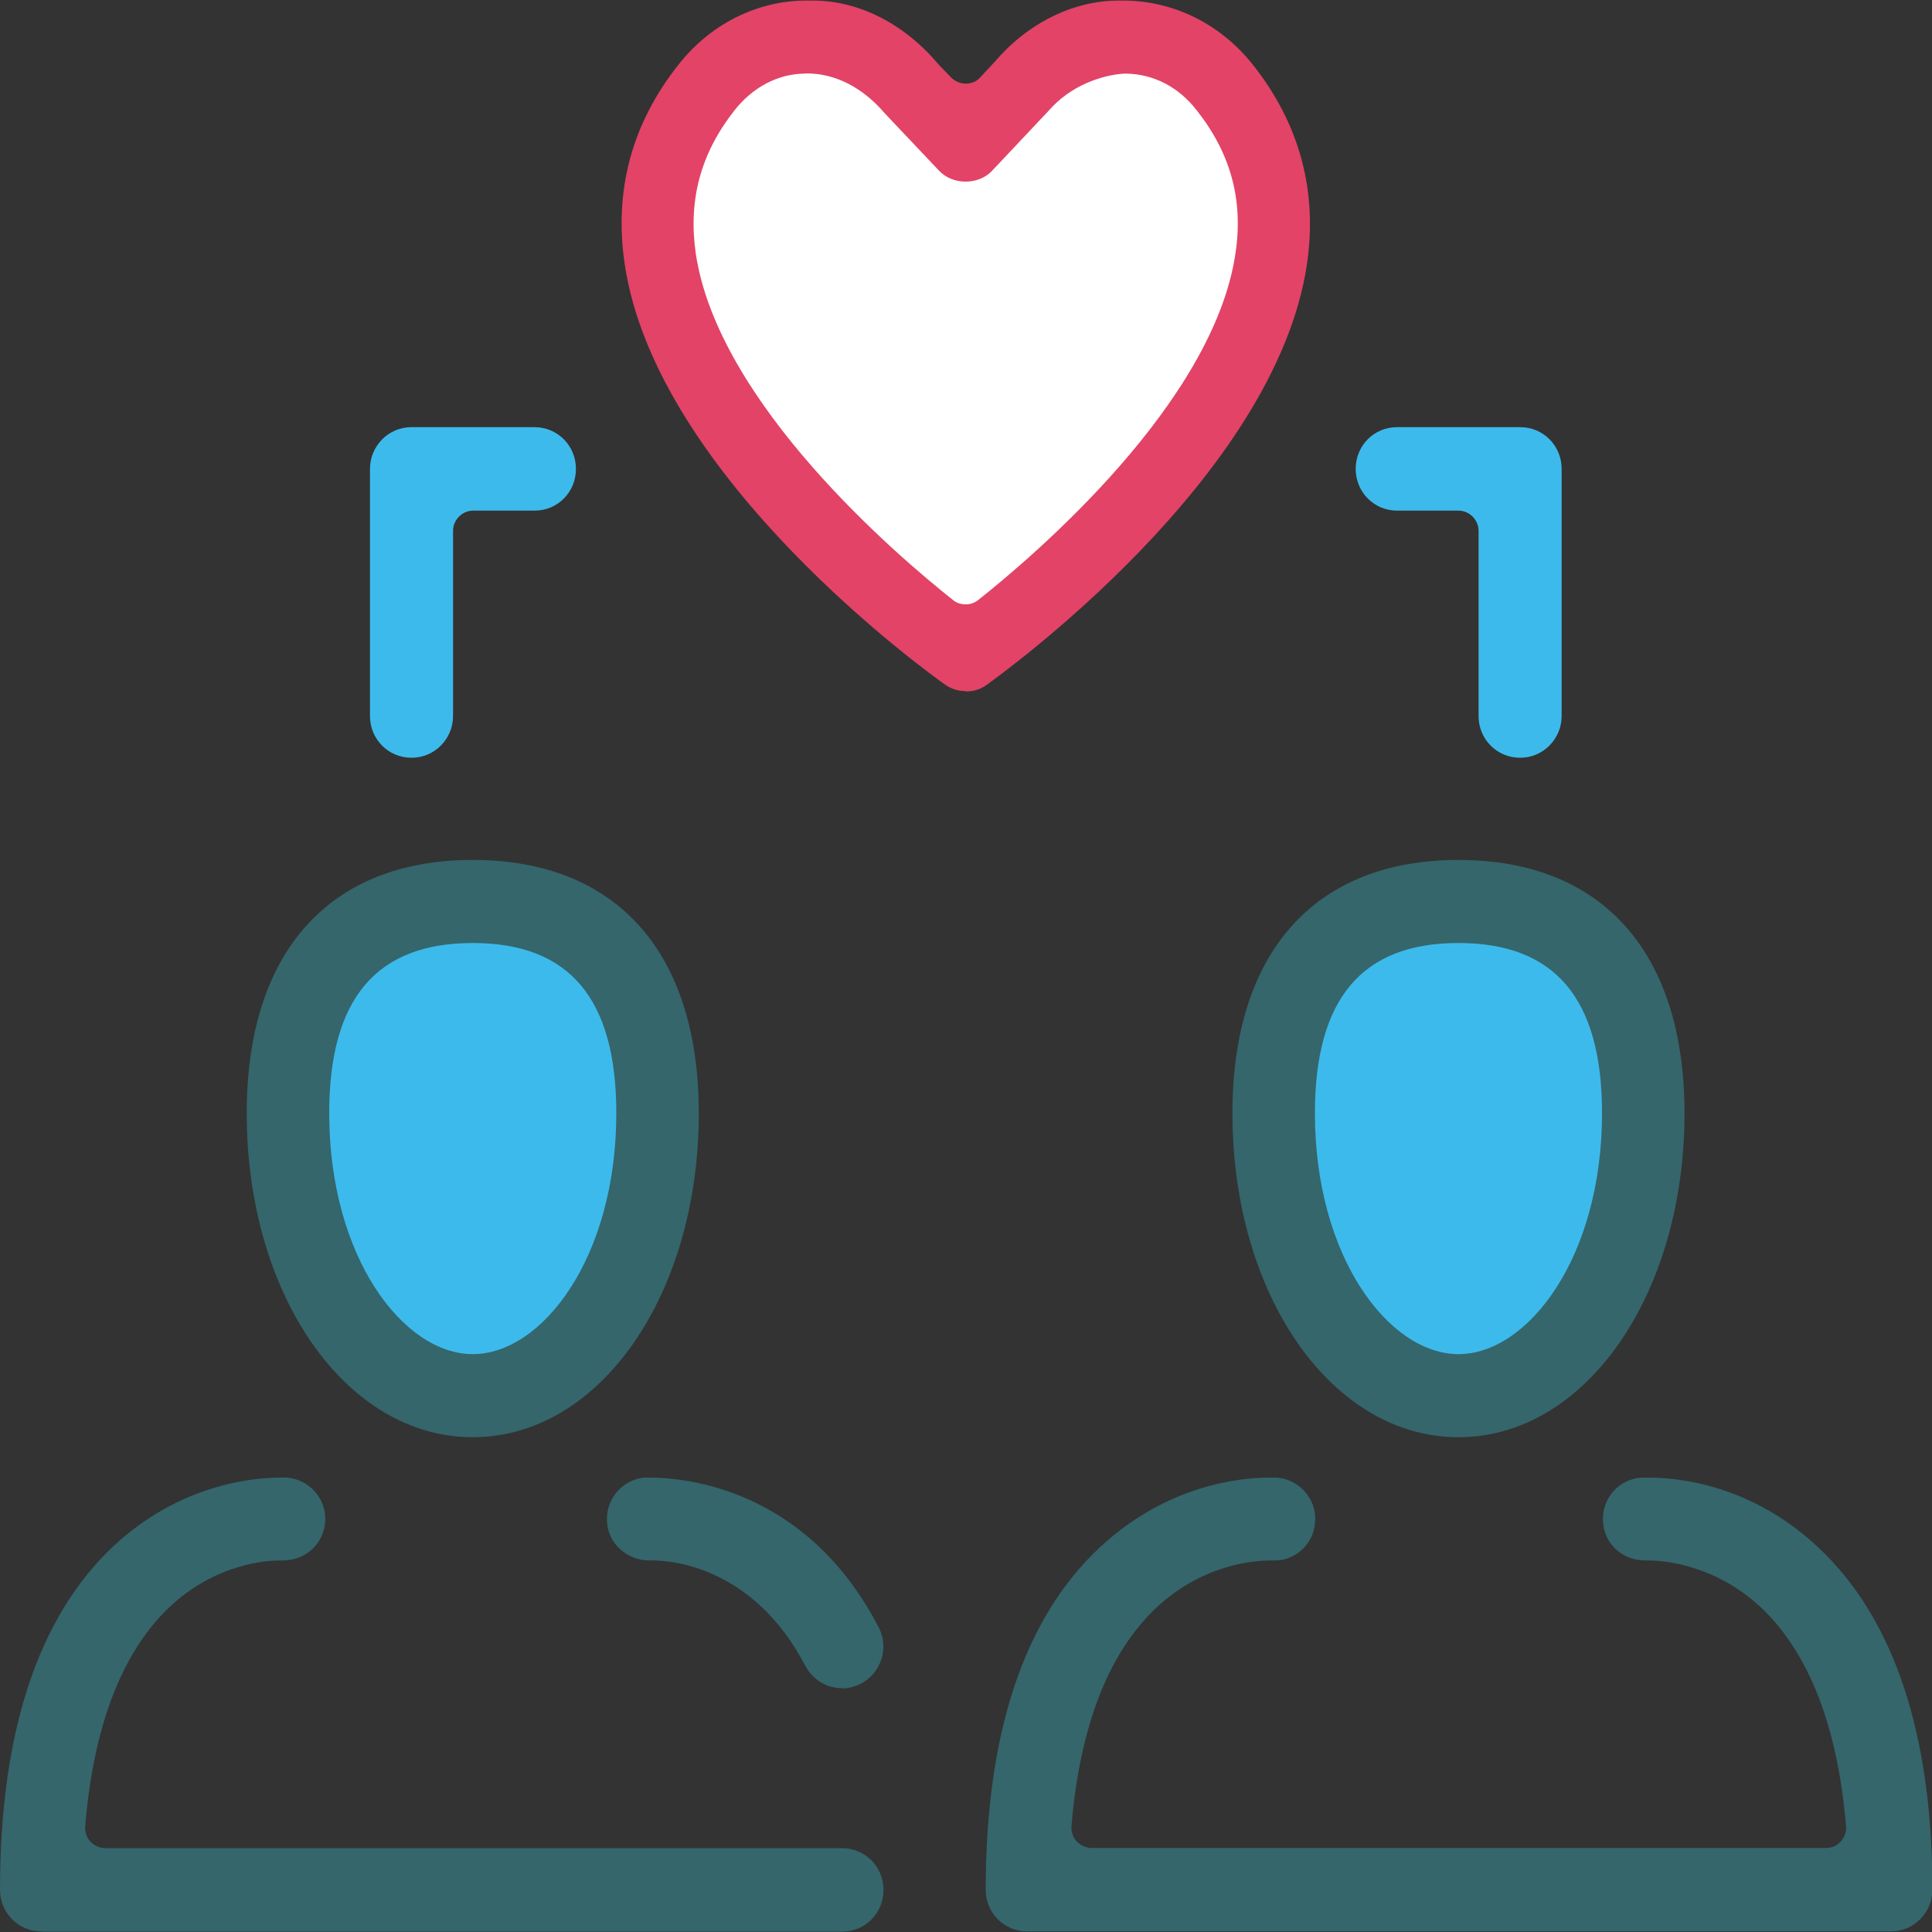
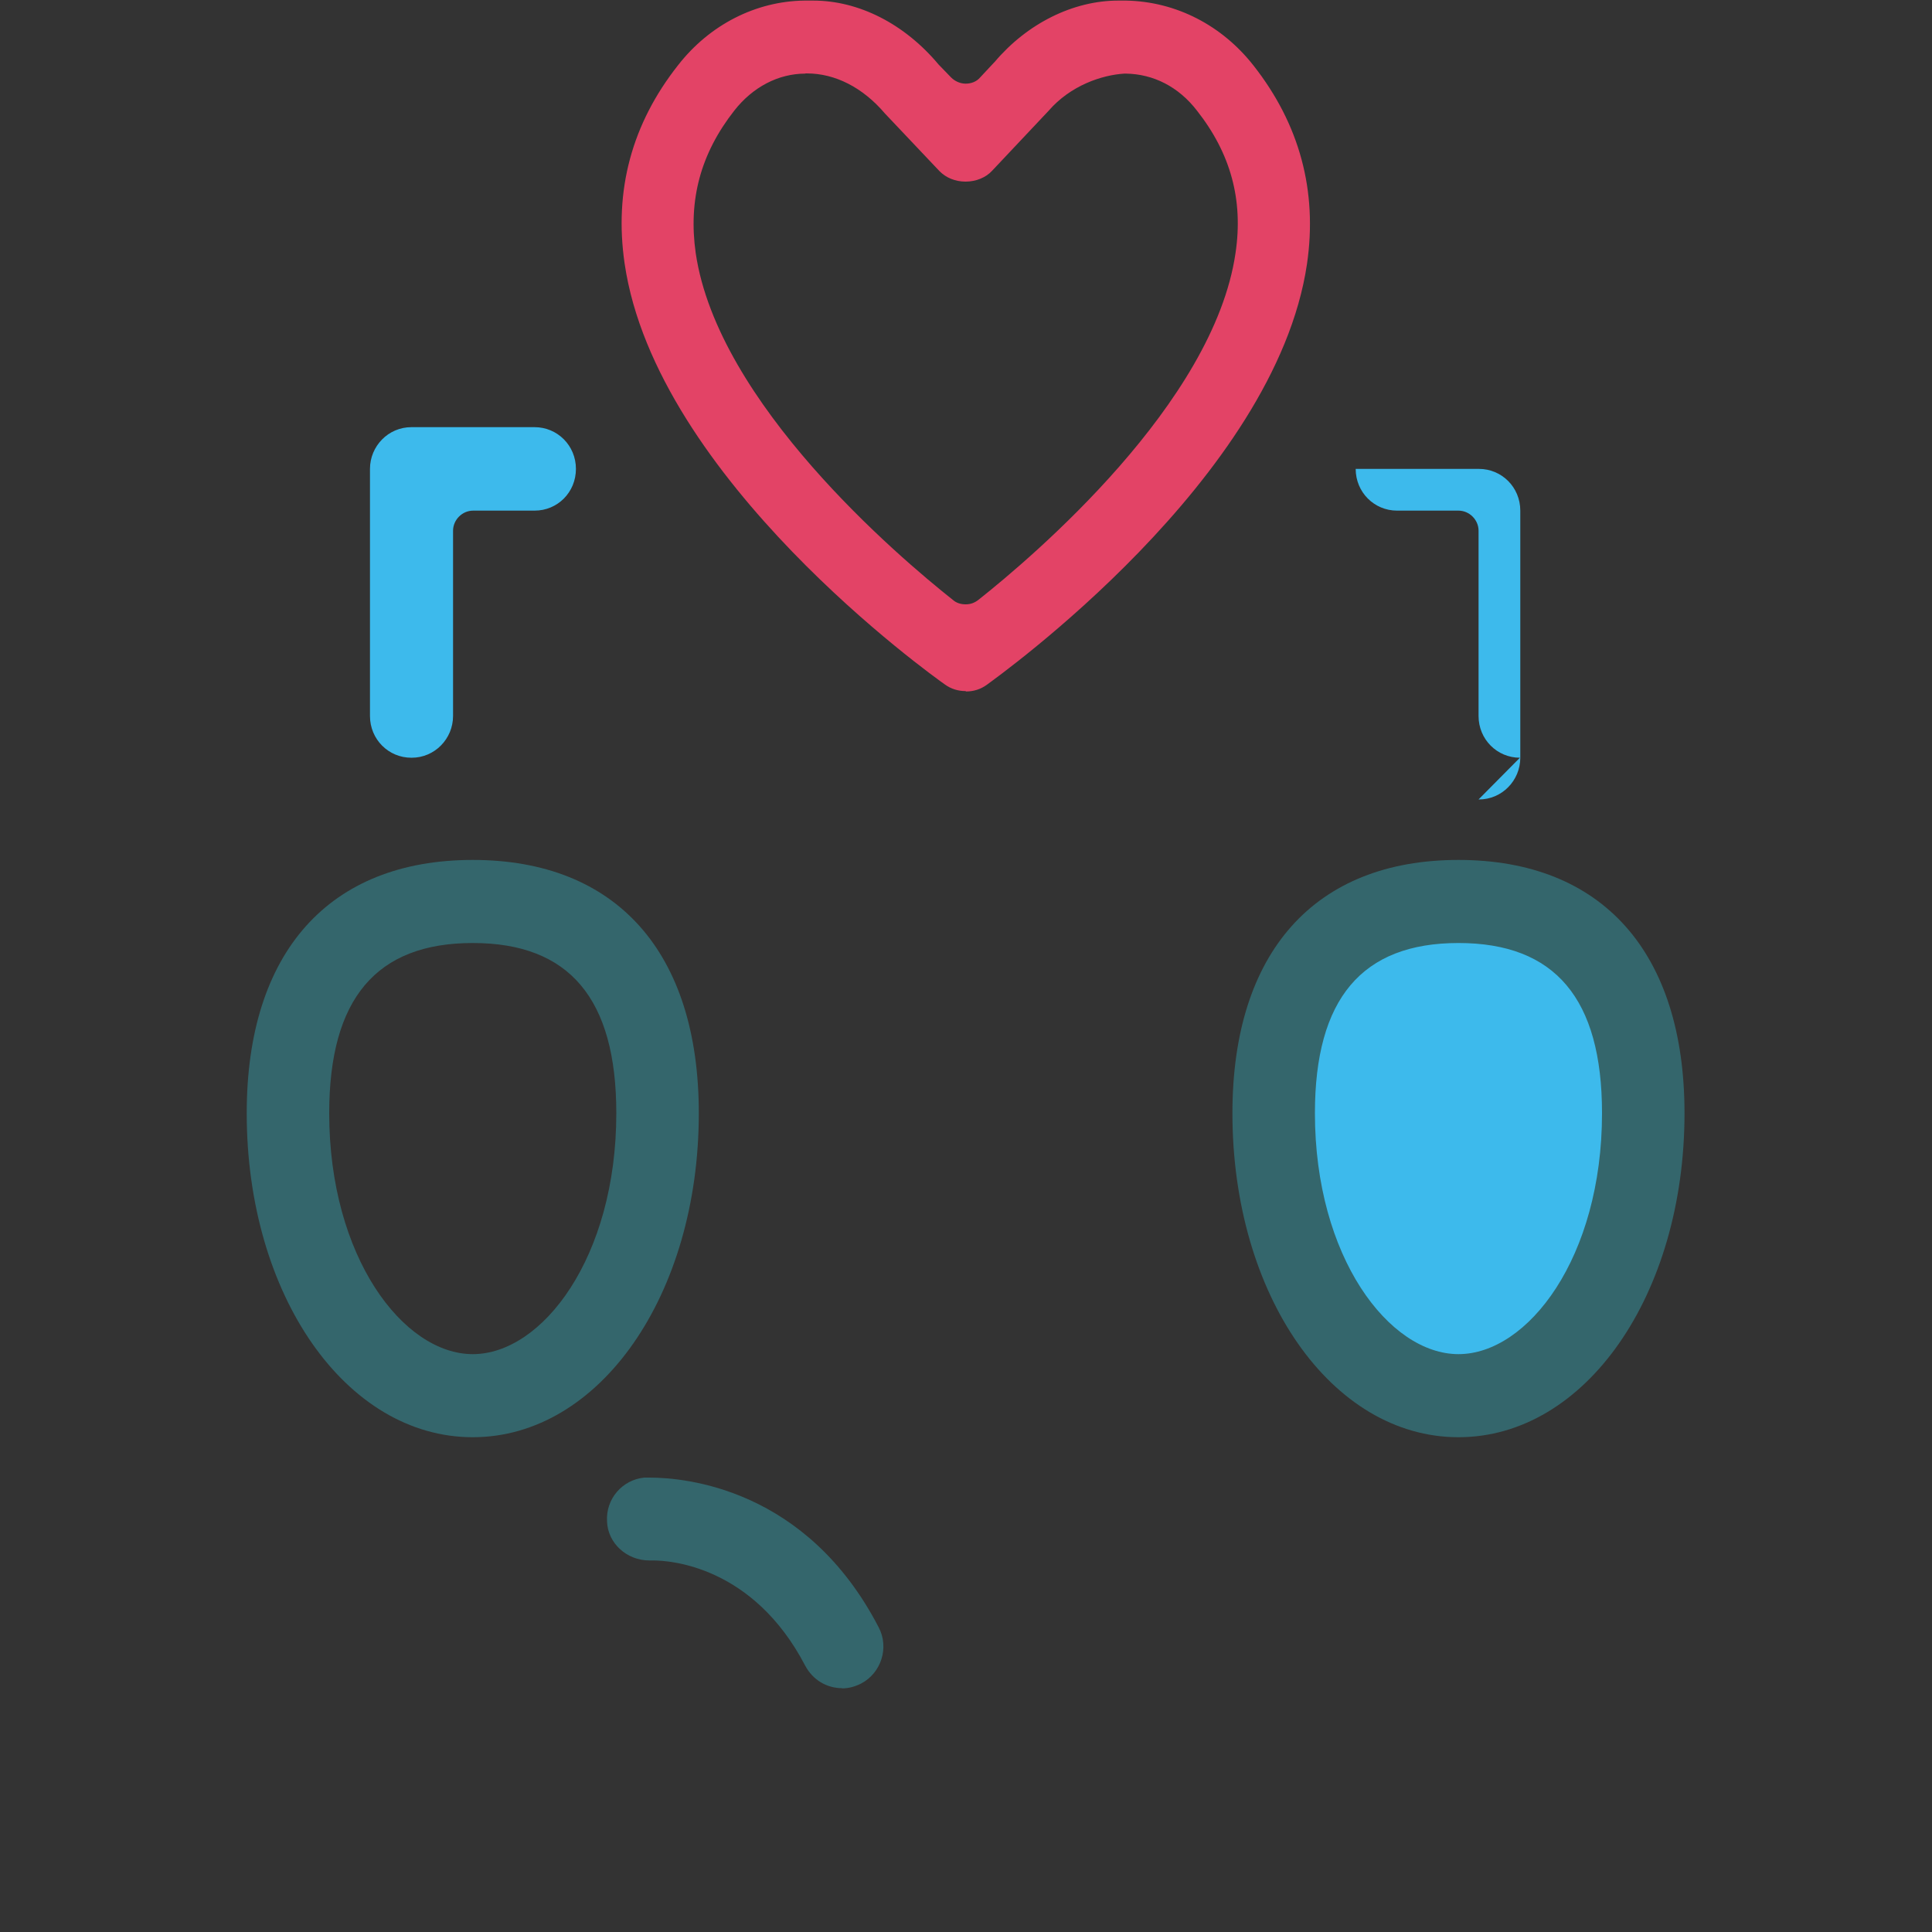
<svg xmlns="http://www.w3.org/2000/svg" id="Layer_1" viewBox="0 0 100 100">
  <rect x="0" y="0" width="100" height="100" fill="#333333" stroke="none" />
  <defs>
    <style>.cls-1{fill:#3dbaec;}.cls-1,.cls-2,.cls-3,.cls-4{stroke-width:0px;}.cls-2{fill:#e34366;}.cls-3{fill:#34666c;}.cls-4{fill:#fff;}</style>
  </defs>
-   <path class="cls-4" d="M49.82,5.76s8.09-7.75,13.56-.45c5.47,7.29,2.39,18.04-13.56,28.31,0,0-26.17-15.58-12.31-28.9,0,0,4.77-5.2,12.31,1.07v-.02Z" />
-   <ellipse class="cls-1" cx="24.47" cy="58.98" rx="8.91" ry="12.4" />
  <ellipse class="cls-1" cx="75.49" cy="58.98" rx="8.91" ry="12.4" />
-   <path class="cls-3" d="M2.14,99.97C.95,99.97,0,99.01,0,97.81,0,89.65,1.98,83.68,5.88,80.02c3.41-3.18,7.18-3.54,8.63-3.54h.34c1.16.09,2.07,1.11,1.98,2.29-.07,1.14-1.02,2-2.2,2h-.18c-.52,0-3.29.11-5.75,2.48-2.41,2.34-3.86,6.11-4.29,11.27-.02.3.07.59.27.8s.48.34.77.34h38.14c1.18,0,2.14.95,2.14,2.16s-.95,2.16-2.14,2.16H2.14Z" />
  <path class="cls-3" d="M43.59,87.38c-.8,0-1.52-.43-1.91-1.16-2.7-5.18-7.02-5.45-7.86-5.45h-.2c-1.18,0-2.16-.89-2.2-2.02-.07-1.18.8-2.16,1.93-2.27h.27c1.84,0,8.13.55,11.86,7.75.55,1.04.14,2.36-.91,2.91-.32.16-.64.25-.98.25h0Z" />
  <path class="cls-3" d="M75.49,74.39c-6.57,0-11.7-7.36-11.7-16.77,0-8.34,4.27-13.11,11.7-13.11s11.7,4.77,11.7,13.11c0,9.4-5.13,16.77-11.7,16.77ZM75.49,48.81c-5,0-7.43,2.89-7.43,8.81,0,7.45,3.84,12.47,7.43,12.47s7.43-5,7.43-12.47c0-5.93-2.43-8.81-7.43-8.81Z" />
-   <path class="cls-3" d="M53.16,99.97c-1.18,0-2.14-.95-2.14-2.16,0-8.09,1.98-14.06,5.91-17.72,3.48-3.25,7.29-3.61,8.77-3.61h.39c1.16.09,2.07,1.11,1.98,2.29-.07,1.14-1,2-2.09,2h-.23c-.82,0-3.54.18-6,2.54-2.41,2.34-3.86,6.09-4.29,11.2-.02.3.07.59.27.8s.48.34.77.34h38.01c.3,0,.57-.11.77-.34s.3-.5.27-.8c-.43-5.09-1.89-8.86-4.29-11.2-2.52-2.43-5.36-2.54-5.91-2.54h-.18c-1.2,0-2.14-.86-2.2-2.02-.07-1.18.8-2.18,1.98-2.27h.39c1.48,0,5.29.34,8.77,3.61,3.91,3.66,5.91,9.63,5.91,17.72,0,1.18-.95,2.16-2.14,2.16h-44.71Z" />
-   <path class="cls-1" d="M78.67,39.22c-1.18,0-2.14-.95-2.14-2.16v-9.59c0-.57-.48-1.04-1.04-1.04h-3.18c-1.18,0-2.14-.95-2.14-2.16s.95-2.16,2.14-2.16h6.38c1.18,0,2.14.95,2.14,2.16v12.79c0,1.18-.95,2.16-2.14,2.16h-.02Z" />
+   <path class="cls-1" d="M78.67,39.22c-1.18,0-2.14-.95-2.14-2.16v-9.59c0-.57-.48-1.04-1.04-1.04h-3.18c-1.18,0-2.14-.95-2.14-2.16h6.38c1.18,0,2.14.95,2.14,2.16v12.79c0,1.18-.95,2.16-2.14,2.16h-.02Z" />
  <path class="cls-1" d="M21.29,39.22c-1.18,0-2.14-.95-2.14-2.16v-12.79c0-1.18.95-2.16,2.14-2.16h6.38c1.18,0,2.14.95,2.14,2.16s-.95,2.16-2.14,2.16h-3.18c-.57,0-1.04.48-1.04,1.04v9.59c0,1.18-.95,2.16-2.14,2.16h-.02Z" />
  <path class="cls-3" d="M24.47,74.39c-6.57,0-11.7-7.36-11.7-16.77,0-8.34,4.27-13.11,11.7-13.11s11.7,4.77,11.7,13.11c0,9.4-5.13,16.77-11.7,16.77ZM24.47,48.81c-5,0-7.43,2.89-7.43,8.81,0,7.45,3.84,12.47,7.43,12.47s7.43-5,7.43-12.47c0-5.93-2.43-8.81-7.43-8.81Z" />
  <path class="cls-2" d="M49.98,35.77c-.39,0-.75-.11-1.07-.34-.61-.43-14.95-10.65-16.58-21.79-.55-3.77.36-7.22,2.77-10.27C36.73,1.28,39.12.06,41.64.03h.45c2.36,0,4.73,1.2,6.5,3.32l.05.05.59.61c.2.2.48.32.75.32h0c.3,0,.57-.11.75-.32l.7-.75.05-.05C53.16,1.22,55.54.03,57.88.03h.41c2.57.05,4.95,1.27,6.59,3.36,2.39,3.04,3.32,6.5,2.77,10.27-1.64,11.13-15.99,21.35-16.58,21.79-.32.23-.68.34-1.07.34l-.02-.02ZM41.69,3.81c-1.41,0-2.73.7-3.68,1.91-1.75,2.23-2.39,4.63-2,7.38,1.14,7.77,10.47,15.7,13.31,17.95.18.16.41.23.66.23s.45-.07.66-.23c2.84-2.25,12.18-10.18,13.31-17.95.41-2.75-.25-5.16-2-7.38-.95-1.23-2.25-1.89-3.68-1.91h-.07c-1.16.07-2.79.61-3.93,1.93l-2.93,3.11c-.32.34-.82.55-1.36.55s-1.02-.2-1.36-.55l-2.82-2.98c-1.14-1.34-2.57-2.07-4.04-2.07h-.07Z" />
</svg>